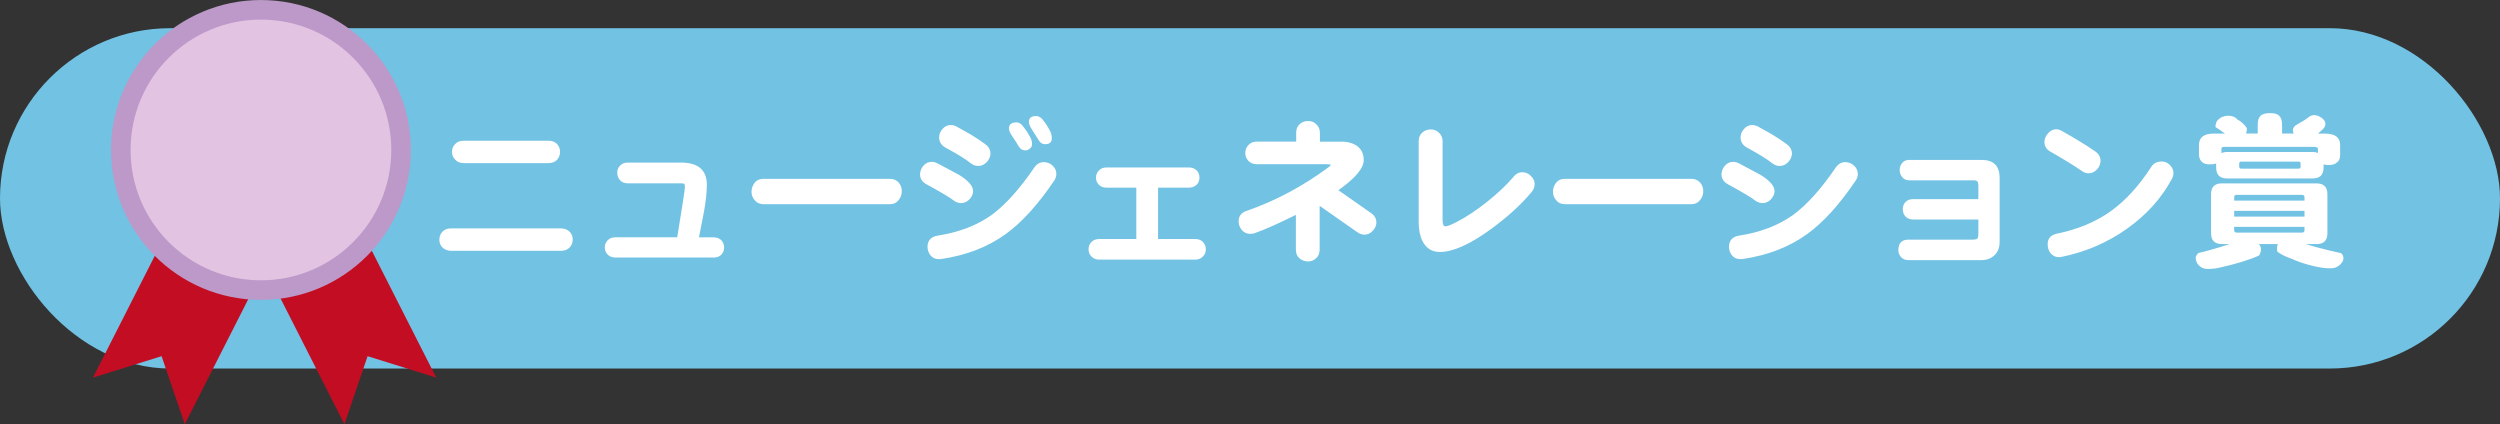
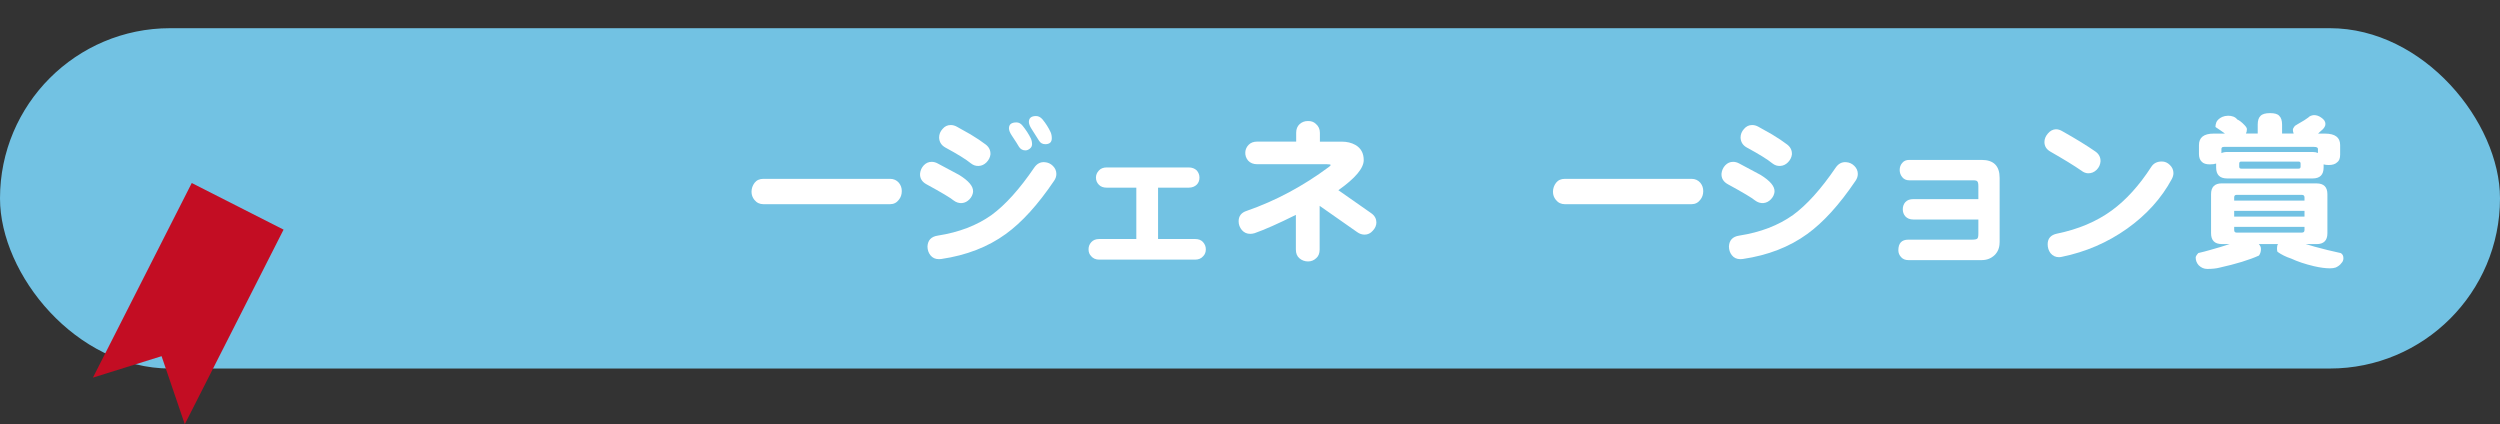
<svg xmlns="http://www.w3.org/2000/svg" id="_レイヤー_1" viewBox="0 0 580.82 98.56">
  <rect x="0" y="0" width="580.82" height="98.56" fill="#333333" stroke="none" />
  <defs>
    <style>.cls-1{fill:#fff;}.cls-2{fill:#72c2e3;}.cls-3{fill:#c30d23;}.cls-4{fill:#e2c3e2;stroke:#bc99c9;stroke-miterlimit:10;stroke-width:4.55px;}</style>
  </defs>
  <rect class="cls-2" x="0" y="6.55" width="580.82" height="79.07" rx="39.54" ry="39.54" />
  <g>
-     <path class="cls-1" d="M133.05,55.69c0,.71-.24,1.32-.72,1.82-.48,.51-1.15,.76-2.01,.76h-25.5c-.86,0-1.56-.28-2.09-.84-.46-.48-.67-1.08-.65-1.79,0-.71,.24-1.32,.72-1.82,.48-.51,1.15-.76,2.01-.76h25.5c.86,0,1.56,.28,2.09,.84,.46,.48,.67,1.08,.65,1.79Zm-2.93-20.41c0,.71-.24,1.33-.72,1.86-.48,.51-1.17,.76-2.05,.76h-19.57c-.89,0-1.57-.28-2.05-.84-.48-.48-.72-1.09-.72-1.82s.25-1.3,.76-1.79c.46-.51,1.13-.76,2.01-.76h19.57c.89,0,1.57,.25,2.05,.76,.48,.51,.72,1.12,.72,1.82Z" />
-     <path class="cls-1" d="M165.77,59.83h-22.76c-.79,0-1.39-.23-1.82-.68-.46-.46-.68-1.01-.68-1.67s.23-1.19,.68-1.67c.43-.46,1.04-.68,1.82-.68h14.33c1.19-7.3,1.79-11.18,1.79-11.67,0-.38-.05-.62-.15-.72-.1-.1-.37-.15-.8-.15h-12.31c-.79,0-1.39-.24-1.82-.72-.43-.48-.65-1.06-.65-1.75,0-.63,.21-1.18,.65-1.63,.43-.48,1.04-.72,1.82-.72h12.31c4.03,0,6.04,1.72,6.04,5.17,0,1.7-.22,3.75-.65,6.16-.41,2-.8,4.02-1.18,6.04h3.38c.79,0,1.39,.23,1.82,.68,.43,.48,.65,1.04,.65,1.67s-.22,1.22-.65,1.67c-.43,.46-1.04,.68-1.82,.68Z" />
    <path class="cls-1" d="M209.51,44.4c0,.79-.23,1.46-.68,2.01-.51,.68-1.19,1.03-2.05,1.03h-29.41c-.86,0-1.56-.33-2.09-.99-.46-.56-.68-1.19-.68-1.9,0-.76,.24-1.46,.72-2.09,.48-.61,1.16-.91,2.05-.91h29.41c.84,0,1.52,.3,2.05,.91,.46,.56,.68,1.2,.68,1.94Z" />
    <path class="cls-1" d="M226.08,44.55c-.08,.66-.35,1.24-.84,1.75-.51,.53-1.09,.82-1.75,.88-.68,.05-1.33-.15-1.94-.61-.68-.58-2.79-1.84-6.31-3.76-1.06-.58-1.56-1.42-1.48-2.51,.08-.73,.37-1.37,.87-1.9,.51-.53,1.11-.8,1.82-.8,.48,0,.95,.13,1.41,.38,1.65,.89,3.31,1.77,4.98,2.66,2.25,1.39,3.33,2.7,3.23,3.91Zm18.81-2.54c-3.75,5.55-7.49,9.66-11.21,12.35-4.16,3.02-9.15,4.95-14.97,5.81-.2,.02-.39,.04-.57,.04-.84,0-1.5-.3-1.98-.91-.46-.58-.68-1.27-.68-2.05,.08-1.45,.87-2.28,2.39-2.51,4.91-.76,9.08-2.36,12.5-4.79,3.22-2.36,6.52-6.03,9.92-11.02,.63-.91,1.44-1.33,2.43-1.25,.73,.05,1.37,.34,1.9,.87,.53,.53,.8,1.15,.8,1.86,0,.56-.18,1.09-.53,1.6Zm-14.78-6.12c-.08,.66-.38,1.27-.91,1.82-.53,.53-1.13,.81-1.79,.84-.66,.05-1.28-.15-1.86-.61-1.11-.91-3.08-2.13-5.89-3.65-.94-.51-1.43-1.28-1.48-2.32,0-.76,.27-1.43,.8-2.01,.51-.61,1.14-.91,1.9-.91,.48,0,.95,.13,1.41,.38,1.42,.79,2.48,1.38,3.19,1.79,1.39,.84,2.57,1.62,3.53,2.36,.79,.61,1.15,1.38,1.1,2.32Zm9.65-2.28c0,.36-.18,.67-.53,.95-.33,.25-.66,.38-.99,.38-.63,0-1.13-.27-1.48-.8-.3-.53-.86-1.41-1.67-2.62-.46-.68-.68-1.25-.68-1.71,0-.91,.58-1.37,1.75-1.37,.53,0,1,.25,1.41,.76,.78,.96,1.43,1.96,1.94,3,.18,.41,.27,.88,.27,1.41Zm4.6-1.48c0,.91-.51,1.37-1.52,1.37-.63,0-1.11-.27-1.44-.8-.33-.53-.9-1.43-1.71-2.7-.43-.66-.65-1.22-.65-1.67,0-.91,.56-1.37,1.67-1.37,.53,0,1.03,.25,1.48,.76,.79,.96,1.42,1.96,1.9,3,.18,.41,.27,.88,.27,1.41Z" />
    <path class="cls-1" d="M277.68,60.32h-22.31c-.79,0-1.41-.27-1.86-.8-.41-.41-.61-.94-.61-1.6s.21-1.19,.65-1.67c.43-.48,1.04-.72,1.82-.72h8.63v-11.93h-6.88c-.79,0-1.39-.23-1.82-.68-.46-.46-.68-1.01-.68-1.67,0-.61,.23-1.15,.68-1.63,.43-.48,1.04-.72,1.82-.72h19.04c.79,0,1.42,.24,1.9,.72,.4,.48,.61,1.03,.61,1.63,0,.66-.2,1.2-.61,1.63-.48,.48-1.12,.72-1.9,.72h-7.11v11.93h8.63c.79,0,1.39,.24,1.82,.72,.43,.48,.65,1.04,.65,1.67s-.2,1.19-.61,1.6c-.46,.53-1.08,.8-1.86,.8Z" />
    <path class="cls-1" d="M319.78,51.62c0,.74-.28,1.39-.84,1.98-.53,.61-1.17,.91-1.9,.91-.61,0-1.18-.19-1.71-.57l-8.74-6.12v10.15c0,.89-.27,1.56-.8,2.01-.53,.51-1.17,.76-1.9,.76s-1.42-.24-1.98-.72c-.56-.46-.84-1.14-.84-2.05v-8.05c-4.13,2.05-7.33,3.47-9.61,4.26-.35,.1-.68,.15-.99,.15-.79,0-1.43-.29-1.94-.87-.51-.61-.76-1.29-.76-2.05,0-1.22,.63-2.03,1.9-2.43,6.71-2.33,13.08-5.74,19.11-10.22,.25-.2,.38-.34,.38-.42,0-.13-.32-.19-.95-.19h-16.15c-.89,0-1.58-.28-2.09-.84-.48-.58-.7-1.24-.65-1.98,.05-.66,.32-1.23,.8-1.71,.48-.48,1.13-.72,1.94-.72h9.08v-2.05c0-.86,.27-1.53,.8-2.01,.53-.48,1.17-.72,1.9-.72,.76-.03,1.38,.19,1.86,.65,.63,.53,.95,1.23,.95,2.09v2.05h5.09c1.19,0,2.24,.25,3.15,.76,1.29,.74,1.94,1.91,1.94,3.53,0,1.88-1.96,4.21-5.89,6.99l7.6,5.32c.81,.56,1.22,1.27,1.22,2.13Z" />
-     <path class="cls-1" d="M356.53,42.73c.02,.66-.2,1.28-.68,1.86-2.46,2.96-5.66,5.88-9.61,8.74-4.79,3.47-8.7,5.21-11.74,5.21-1.82,0-3.17-.85-4.03-2.55-.58-1.17-.87-2.65-.87-4.45v-18.73c0-.86,.28-1.53,.84-2.01,.53-.48,1.17-.72,1.9-.72,.73-.02,1.35,.19,1.86,.65,.63,.53,.95,1.23,.95,2.09v18.32c0,.96,.21,1.44,.65,1.44,.46,0,1.32-.33,2.58-.99,2.15-1.09,4.51-2.65,7.07-4.67,2.53-2.03,4.58-3.96,6.16-5.81,.53-.71,1.19-1.08,1.98-1.1,.76-.02,1.43,.24,2.01,.8,.61,.53,.92,1.18,.95,1.94Z" />
    <path class="cls-1" d="M395.71,44.4c0,.79-.23,1.46-.68,2.01-.51,.68-1.19,1.03-2.05,1.03h-29.41c-.86,0-1.56-.33-2.09-.99-.46-.56-.68-1.19-.68-1.9,0-.76,.24-1.46,.72-2.09,.48-.61,1.16-.91,2.05-.91h29.41c.84,0,1.52,.3,2.05,.91,.46,.56,.68,1.2,.68,1.94Z" />
    <path class="cls-1" d="M412.28,44.55c-.08,.66-.35,1.24-.84,1.75-.51,.53-1.09,.82-1.75,.88-.68,.05-1.33-.15-1.94-.61-.68-.58-2.79-1.84-6.31-3.76-1.06-.58-1.56-1.42-1.48-2.51,.08-.73,.37-1.37,.87-1.9,.51-.53,1.11-.8,1.82-.8,.48,0,.95,.13,1.41,.38,1.65,.89,3.31,1.77,4.98,2.66,2.25,1.39,3.33,2.7,3.23,3.91Zm18.81-2.54c-3.75,5.55-7.49,9.66-11.21,12.35-4.16,3.02-9.15,4.95-14.97,5.81-.2,.02-.39,.04-.57,.04-.84,0-1.5-.3-1.98-.91-.46-.58-.68-1.27-.68-2.05,.08-1.45,.87-2.28,2.39-2.51,4.91-.76,9.08-2.36,12.5-4.79,3.22-2.36,6.52-6.03,9.92-11.02,.63-.91,1.44-1.33,2.43-1.25,.73,.05,1.37,.34,1.9,.87,.53,.53,.8,1.15,.8,1.86,0,.56-.18,1.09-.53,1.6Zm-14.78-6.12c-.08,.66-.38,1.27-.91,1.82-.53,.53-1.13,.81-1.79,.84-.66,.05-1.28-.15-1.86-.61-1.11-.91-3.08-2.13-5.89-3.65-.94-.51-1.43-1.28-1.48-2.32,0-.76,.27-1.43,.8-2.01,.51-.61,1.14-.91,1.9-.91,.48,0,.95,.13,1.41,.38,1.42,.79,2.48,1.38,3.19,1.79,1.39,.84,2.57,1.62,3.53,2.36,.79,.61,1.15,1.38,1.1,2.32Z" />
    <path class="cls-1" d="M464.56,56.33c0,1.21-.39,2.2-1.18,2.96-.81,.76-1.8,1.14-2.96,1.14h-17.06c-.71,0-1.27-.23-1.67-.68-.43-.46-.65-.99-.65-1.6,0-1.65,.77-2.47,2.32-2.47h14.78c.66,0,1.06-.08,1.22-.23,.18-.13,.27-.51,.27-1.14v-3.31h-15.09c-.81,0-1.44-.25-1.9-.76-.38-.46-.57-1-.57-1.63s.2-1.22,.61-1.67c.43-.46,1.05-.68,1.86-.68h15.09v-2.96c0-.61-.08-.99-.23-1.14-.1-.18-.43-.27-.99-.27h-14.86c-.68,0-1.23-.25-1.63-.76-.38-.48-.57-1.03-.57-1.63,0-.66,.2-1.22,.61-1.67,.38-.46,.91-.68,1.6-.68h16.83c2.79,0,4.18,1.39,4.18,4.18v15.01Z" />
    <path class="cls-1" d="M488.01,37.48c-.05,.76-.35,1.42-.91,1.98-.58,.56-1.25,.82-2.01,.8-.53-.03-1.04-.23-1.52-.61-1.72-1.19-4.12-2.66-7.18-4.41-.94-.53-1.41-1.28-1.41-2.24,0-.71,.27-1.37,.8-1.98,.53-.63,1.15-.96,1.86-.99,.48,0,.96,.14,1.44,.42,3.24,1.82,5.8,3.4,7.68,4.71,.86,.58,1.28,1.36,1.25,2.32Zm16.57,4.1c-2.41,4.48-5.88,8.33-10.41,11.55-4.54,3.22-9.59,5.4-15.16,6.54-.23,.05-.44,.08-.65,.08-.81,0-1.47-.32-1.98-.95-.43-.58-.65-1.27-.65-2.05,0-1.34,.72-2.17,2.17-2.47,4.94-1.01,9.17-2.8,12.69-5.36,3.34-2.43,6.42-5.83,9.23-10.18,.53-.81,1.34-1.22,2.43-1.22,.71,0,1.33,.27,1.86,.8,.56,.53,.84,1.17,.84,1.9,0,.46-.13,.91-.38,1.37Z" />
    <path class="cls-1" d="M516.21,42.61h22c1.67,0,2.51,.84,2.51,2.51v9.08c0,1.67-.84,2.51-2.51,2.51h-2.51c.66,.2,1.35,.41,2.09,.61,1.92,.53,3.94,1.03,6.04,1.48,.4,.23,.61,.62,.61,1.18,0,.46-.15,.84-.46,1.14-.3,.43-.75,.77-1.33,1.03-.38,.13-.82,.19-1.33,.19-1.06,0-2.29-.17-3.69-.49-2.05-.48-3.84-1.08-5.36-1.79-1.17-.38-2.22-.9-3.15-1.56-.08-.2-.11-.46-.11-.76,0-.25,.04-.53,.11-.84,.05-.05,.1-.11,.15-.19h-4.48c.35,.38,.52,.77,.49,1.18,0,.56-.15,1.05-.46,1.48-2.23,1.01-5.28,1.95-9.16,2.81-.76,.2-1.71,.3-2.85,.3-.76,0-1.43-.29-2.01-.87-.46-.53-.68-1.13-.68-1.79,0-.23,.2-.57,.61-1.03,.99-.23,1.86-.46,2.62-.68,1.75-.48,3.31-.95,4.67-1.41h-1.82c-1.67,0-2.51-.84-2.51-2.51v-9.08c0-1.67,.84-2.51,2.51-2.51Zm1.37-15.73c1.01,0,1.75,.29,2.2,.88,.48,.2,1.03,.62,1.63,1.25,.4,.41,.61,.73,.61,.99,0,.4-.08,.75-.23,1.03h2.74v-2.09c0-.94,.22-1.61,.65-2.01,.4-.43,1.14-.65,2.2-.65s1.77,.2,2.13,.61c.46,.43,.68,1.12,.68,2.05v2.09h2.7c-.13-.28-.19-.57-.19-.87,0-.23,.15-.53,.46-.91,.2-.1,.43-.24,.68-.42,.51-.3,1-.59,1.48-.87,.43-.3,.75-.52,.95-.65,.3-.33,.75-.52,1.33-.57,.58,0,1.14,.19,1.67,.57,.66,.43,.99,.93,.99,1.48,0,.3-.08,.56-.23,.76-.2,.33-.53,.67-.99,1.03-.18,.15-.34,.3-.49,.46h1.6c2.36,0,3.53,.89,3.53,2.66v2.24c0,.86-.24,1.46-.72,1.79-.43,.41-1.08,.61-1.94,.61-.46,0-.85-.05-1.18-.15v.72c0,1.7-.85,2.55-2.55,2.55h-19.87c-1.7,0-2.55-.85-2.55-2.55v-.91c-.38,.13-.87,.19-1.48,.19-.86,0-1.48-.2-1.86-.61-.43-.41-.65-1-.65-1.79v-2.09c0-1.77,1.14-2.66,3.42-2.66h2.62c-.53-.4-1.24-.9-2.13-1.48-.05-.05-.08-.1-.08-.15,0-.28,.08-.63,.23-1.06,.25-.48,.7-.88,1.33-1.18,.43-.18,.86-.27,1.29-.27Zm-1.48,8.7c.35-.18,.8-.27,1.33-.27h19.87c.46,0,.86,.08,1.22,.23v-.95c0-.3-.3-.46-.91-.46h-20.94c-.38,0-.57,.15-.57,.46v.99Zm2.96,11.02h16.34v-.72c0-.4-.2-.61-.61-.61h-15.16c-.38,0-.57,.2-.57,.61v.72Zm0,3.72h16.34v-1.33h-16.34v1.33Zm15.73,3.72c.4,0,.61-.2,.61-.61v-.72h-16.34v.72c0,.41,.19,.61,.57,.61h15.16Zm-.76-14.86c.3,0,.46-.15,.46-.46v-.72c0-.3-.15-.46-.46-.46h-13.34c-.3,0-.46,.15-.46,.46v.72c0,.3,.15,.46,.46,.46h13.34Z" />
  </g>
  <g>
    <polygon class="cls-3" points="37.54 82.75 42.93 98.56 65.88 53.35 44.55 42.52 21.59 87.73 37.54 82.75" />
-     <polygon class="cls-3" points="85.4 82.75 80.02 98.56 57.06 53.35 78.39 42.52 101.35 87.73 85.4 82.75" />
-     <circle class="cls-4" cx="60.62" cy="34.84" r="32.56" />
  </g>
</svg>